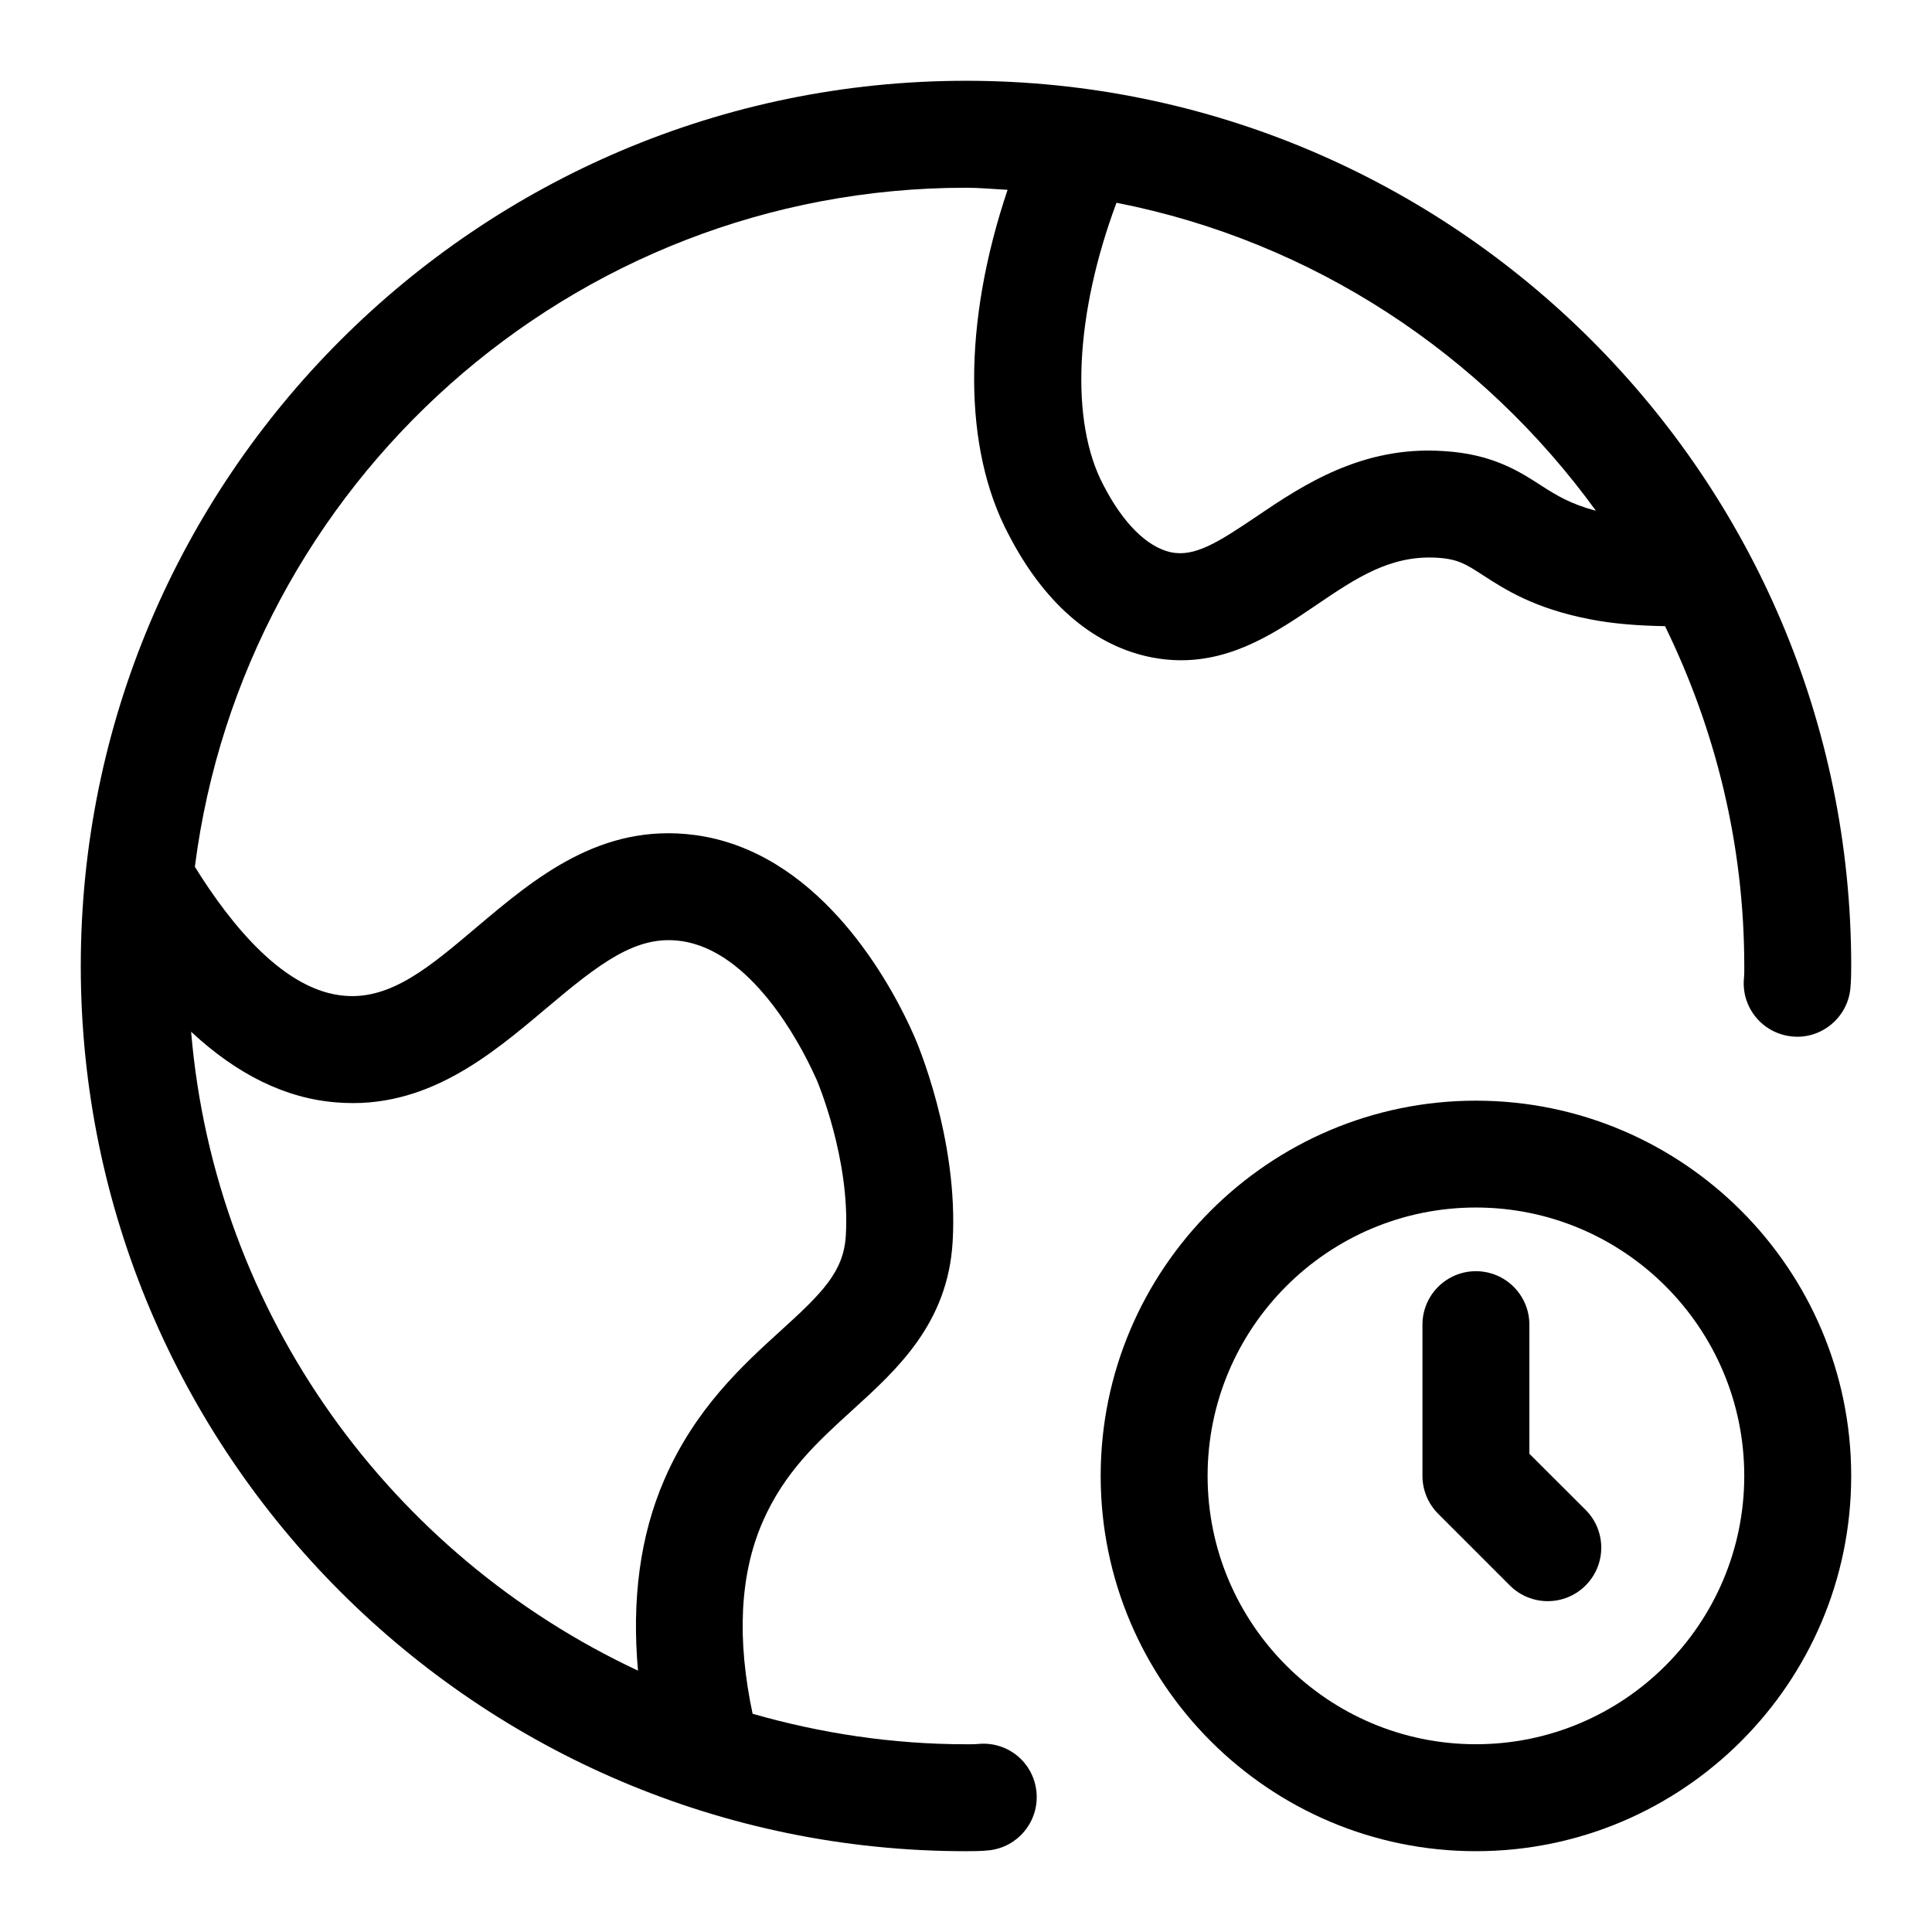
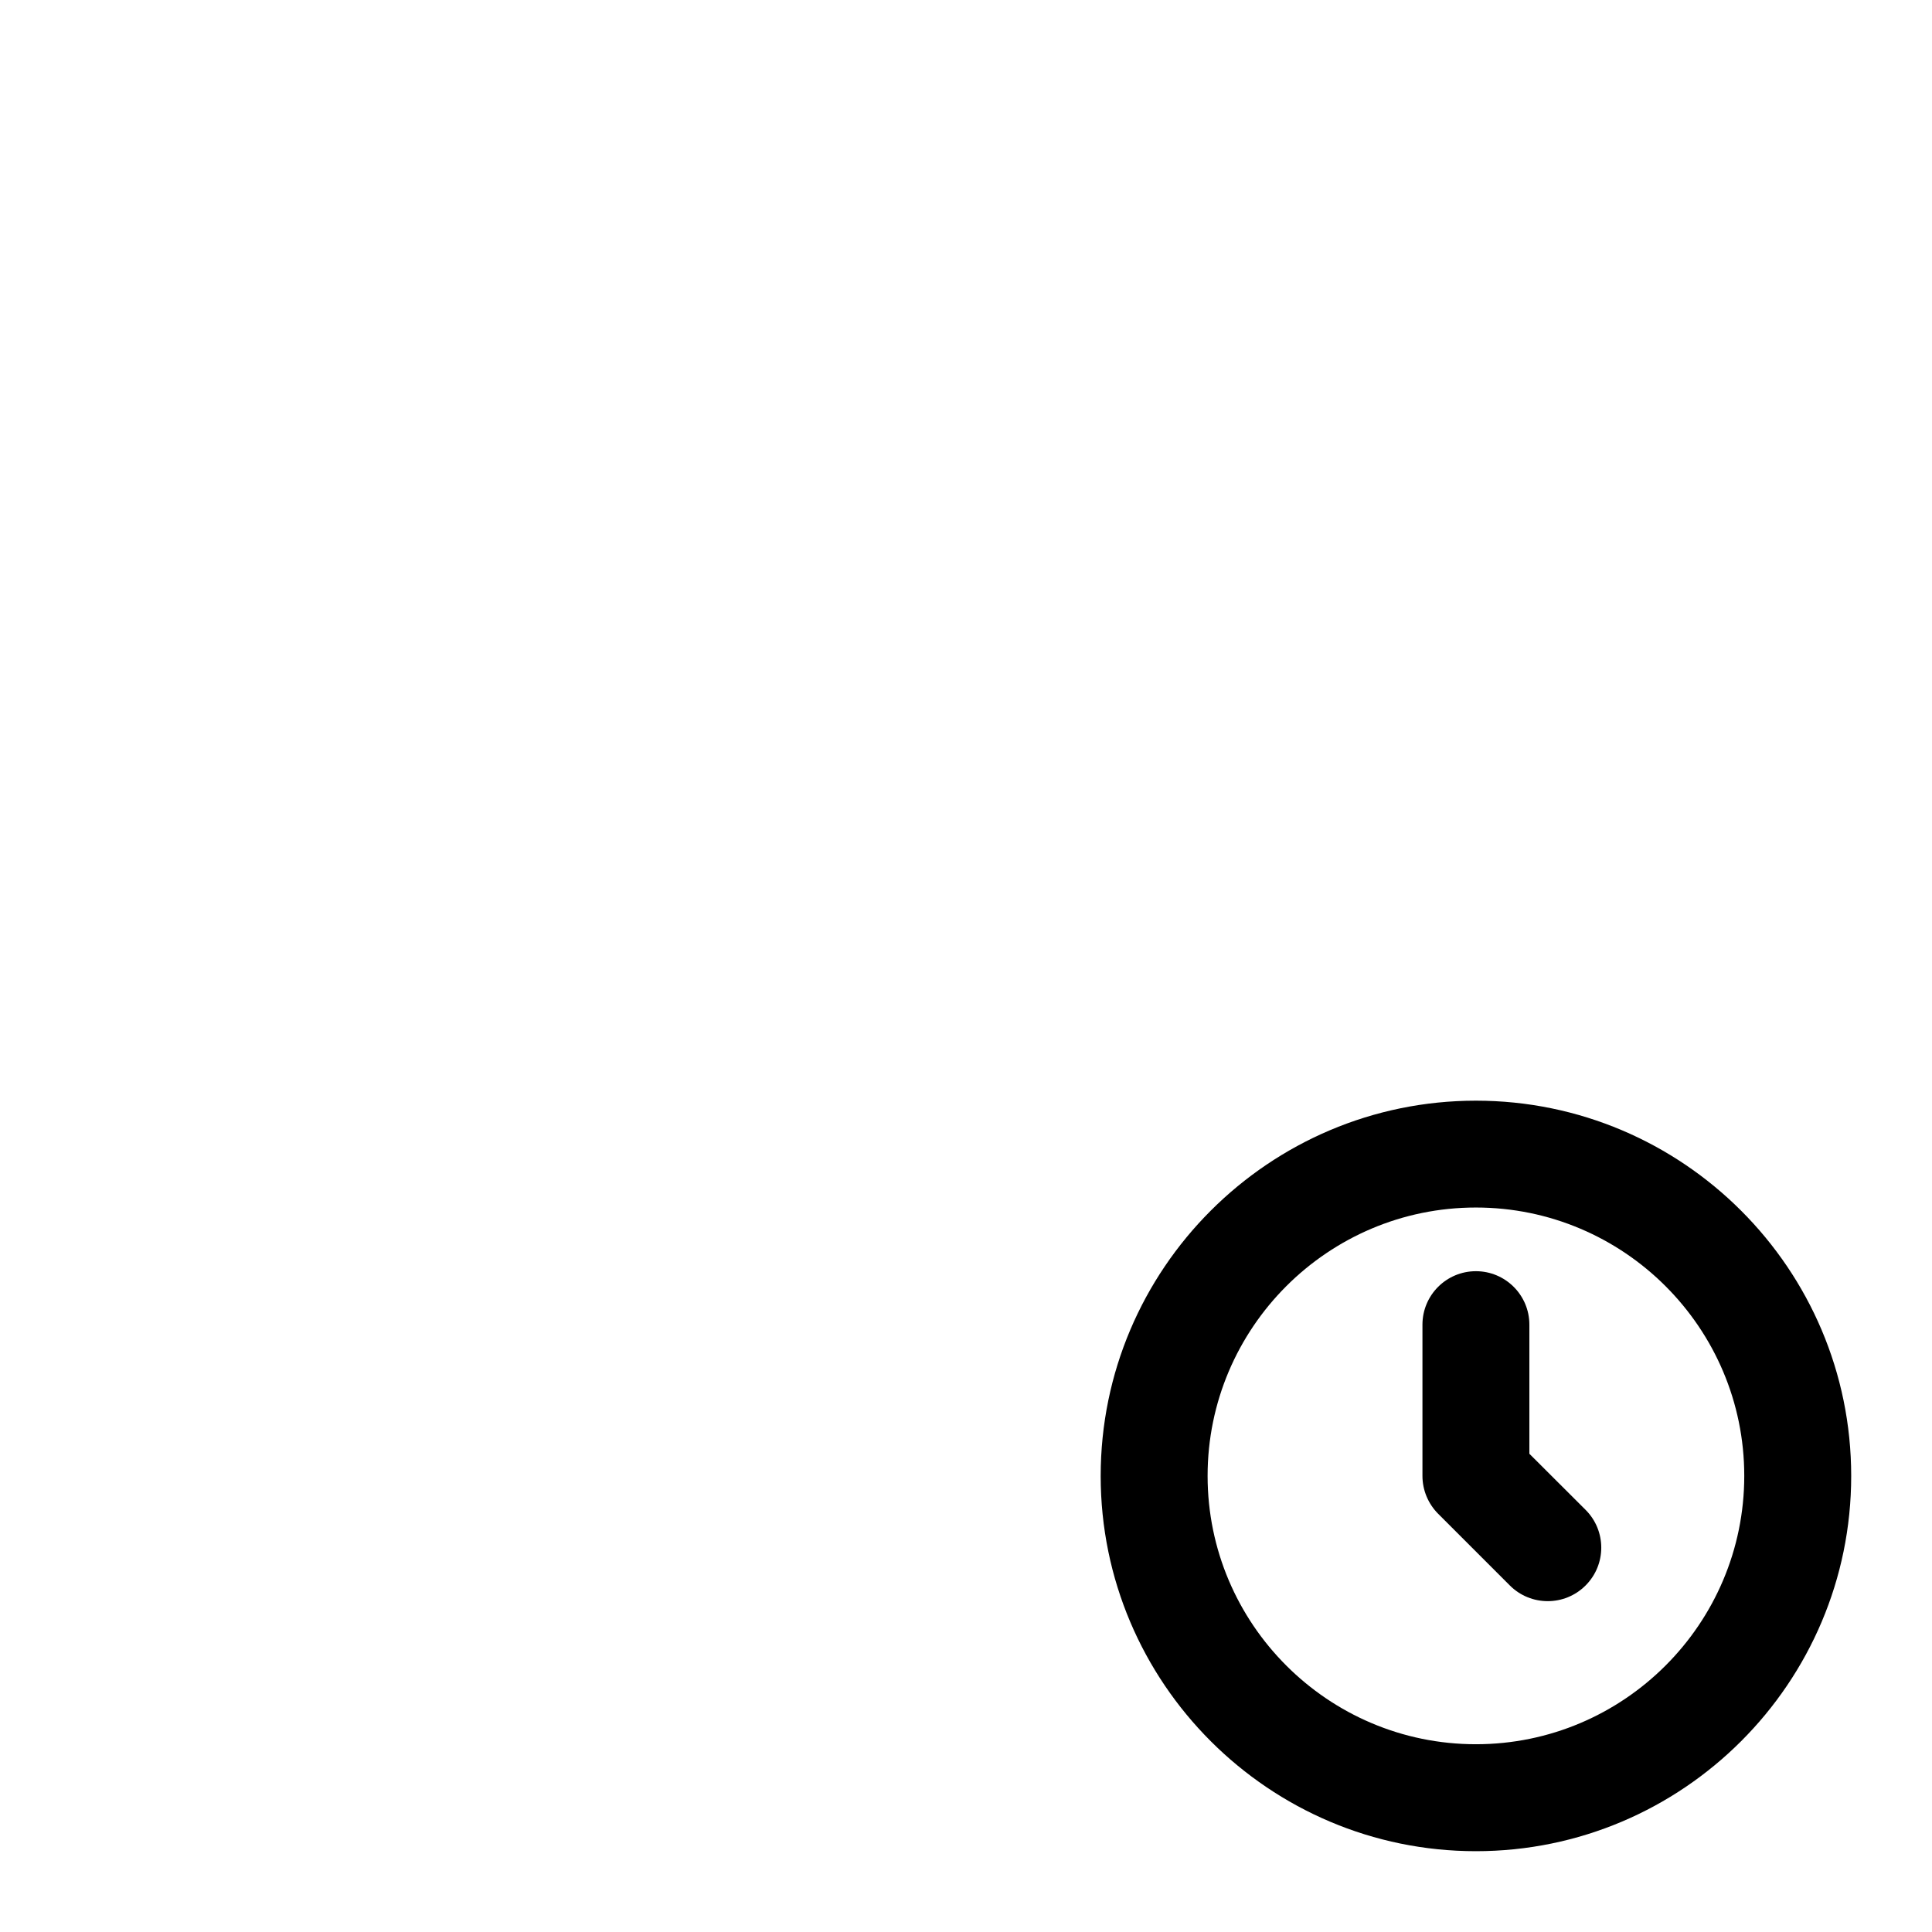
<svg xmlns="http://www.w3.org/2000/svg" fill="#000000" width="800px" height="800px" version="1.1" viewBox="144 144 512 512">
  <g>
-     <path d="m411.34 285.74c9.117 17.664 21.742 28.797 36.559 32.195 3.164 0.707 6.219 1.039 9.117 1.039 14.25 0 25.586-7.699 35.801-14.625 10.562-7.164 19.602-13.273 31.992-12.547 5.559 0.332 7.652 1.684 12.234 4.66 5.684 3.684 13.477 8.754 28.148 11.617 6.281 1.258 13.16 1.746 20.059 1.859 13.316 27.254 21 57.734 21 90.059 0 1.102 0.031 2.094-0.078 3.195-0.77 7.793 4.93 14.719 12.738 15.477 7.668 0.805 14.719-4.93 15.461-12.723 0.188-2.062 0.219-3.902 0.219-5.949 0-129.35-105.25-234.59-234.59-234.59-129.34 0-234.59 105.23-234.59 234.59 0 129.35 105.23 234.59 234.59 234.59 2.047 0 3.906-0.016 5.953-0.219 7.777-0.754 13.477-7.699 12.723-15.477-0.754-7.793-7.574-13.492-15.477-12.723-1.102 0.109-2.109 0.062-3.18 0.078-19.633 0-38.574-2.93-56.57-8.078-4.156-19.586-3.481-36.746 2.644-50.82 5.762-13.242 14.562-21.254 23.883-29.727 11.809-10.738 25.191-22.906 26.48-44.461 1.637-27.238-9.539-53.152-10.156-54.523l-1.211-2.676c-6.473-13.824-24.969-46.445-57.008-50.68-24.875-3.273-42.32 11.398-57.672 24.355-12.172 10.281-22.562 19.27-34.953 18.262-15.855-1.18-30.008-18.391-39.816-34.195 12.957-101.32 99.551-179.95 204.36-179.95 3.715 0 7.336 0.363 11.02 0.551-11.809 35.109-11.934 68.395 0.316 91.441zm-178.02 150.42c23.555 1.891 40.539-12.375 55.355-24.875 14.422-12.172 23.961-19.508 35.676-17.918 18.688 2.473 31.551 27.094 35.109 34.715l0.992 2.141c0.094 0.203 8.91 20.941 7.699 41.234-0.566 9.59-6.297 15.242-17.254 25.191-10.078 9.164-22.625 20.578-30.797 39.359-6.551 15.066-8.691 32.133-7.023 50.727-65.336-30.543-112.1-94.18-118.43-169.31 12.188 11.336 25.098 17.73 38.668 18.738zm333.6-156.81c-6.644-1.762-10.406-4.047-14.438-6.644-5.777-3.746-12.957-8.406-25.914-9.164-21.523-1.465-37.281 8.988-49.656 17.383-10.266 6.941-16.406 10.77-22.703 9.414-6.297-1.449-12.578-7.684-17.758-17.711-9.035-16.988-7.512-45.578 3.434-74.895 52.047 10.203 96.98 40.148 127.04 81.617z" />
    <path d="m535.13 435.69c-54.82 0-99.438 44.602-99.438 99.457 0 54.836 44.617 99.438 99.438 99.438 54.836 0 99.457-44.602 99.457-99.438 0-54.855-44.621-99.457-99.457-99.457zm0 170.55c-39.203 0-71.102-31.898-71.102-71.117s31.883-71.117 71.102-71.117 71.117 31.898 71.117 71.117-31.914 71.117-71.117 71.117z" />
    <path d="m549.3 529.26v-34.211c0-7.824-6.344-14.168-14.168-14.168-7.824 0-14.168 6.344-14.168 14.168v40.086c0 3.762 1.512 7.367 4.156 10.027l19.02 19.02c2.769 2.754 6.391 4.141 10.027 4.141s7.258-1.387 10.027-4.156c5.543-5.543 5.543-14.5 0-20.043z" />
  </g>
</svg>